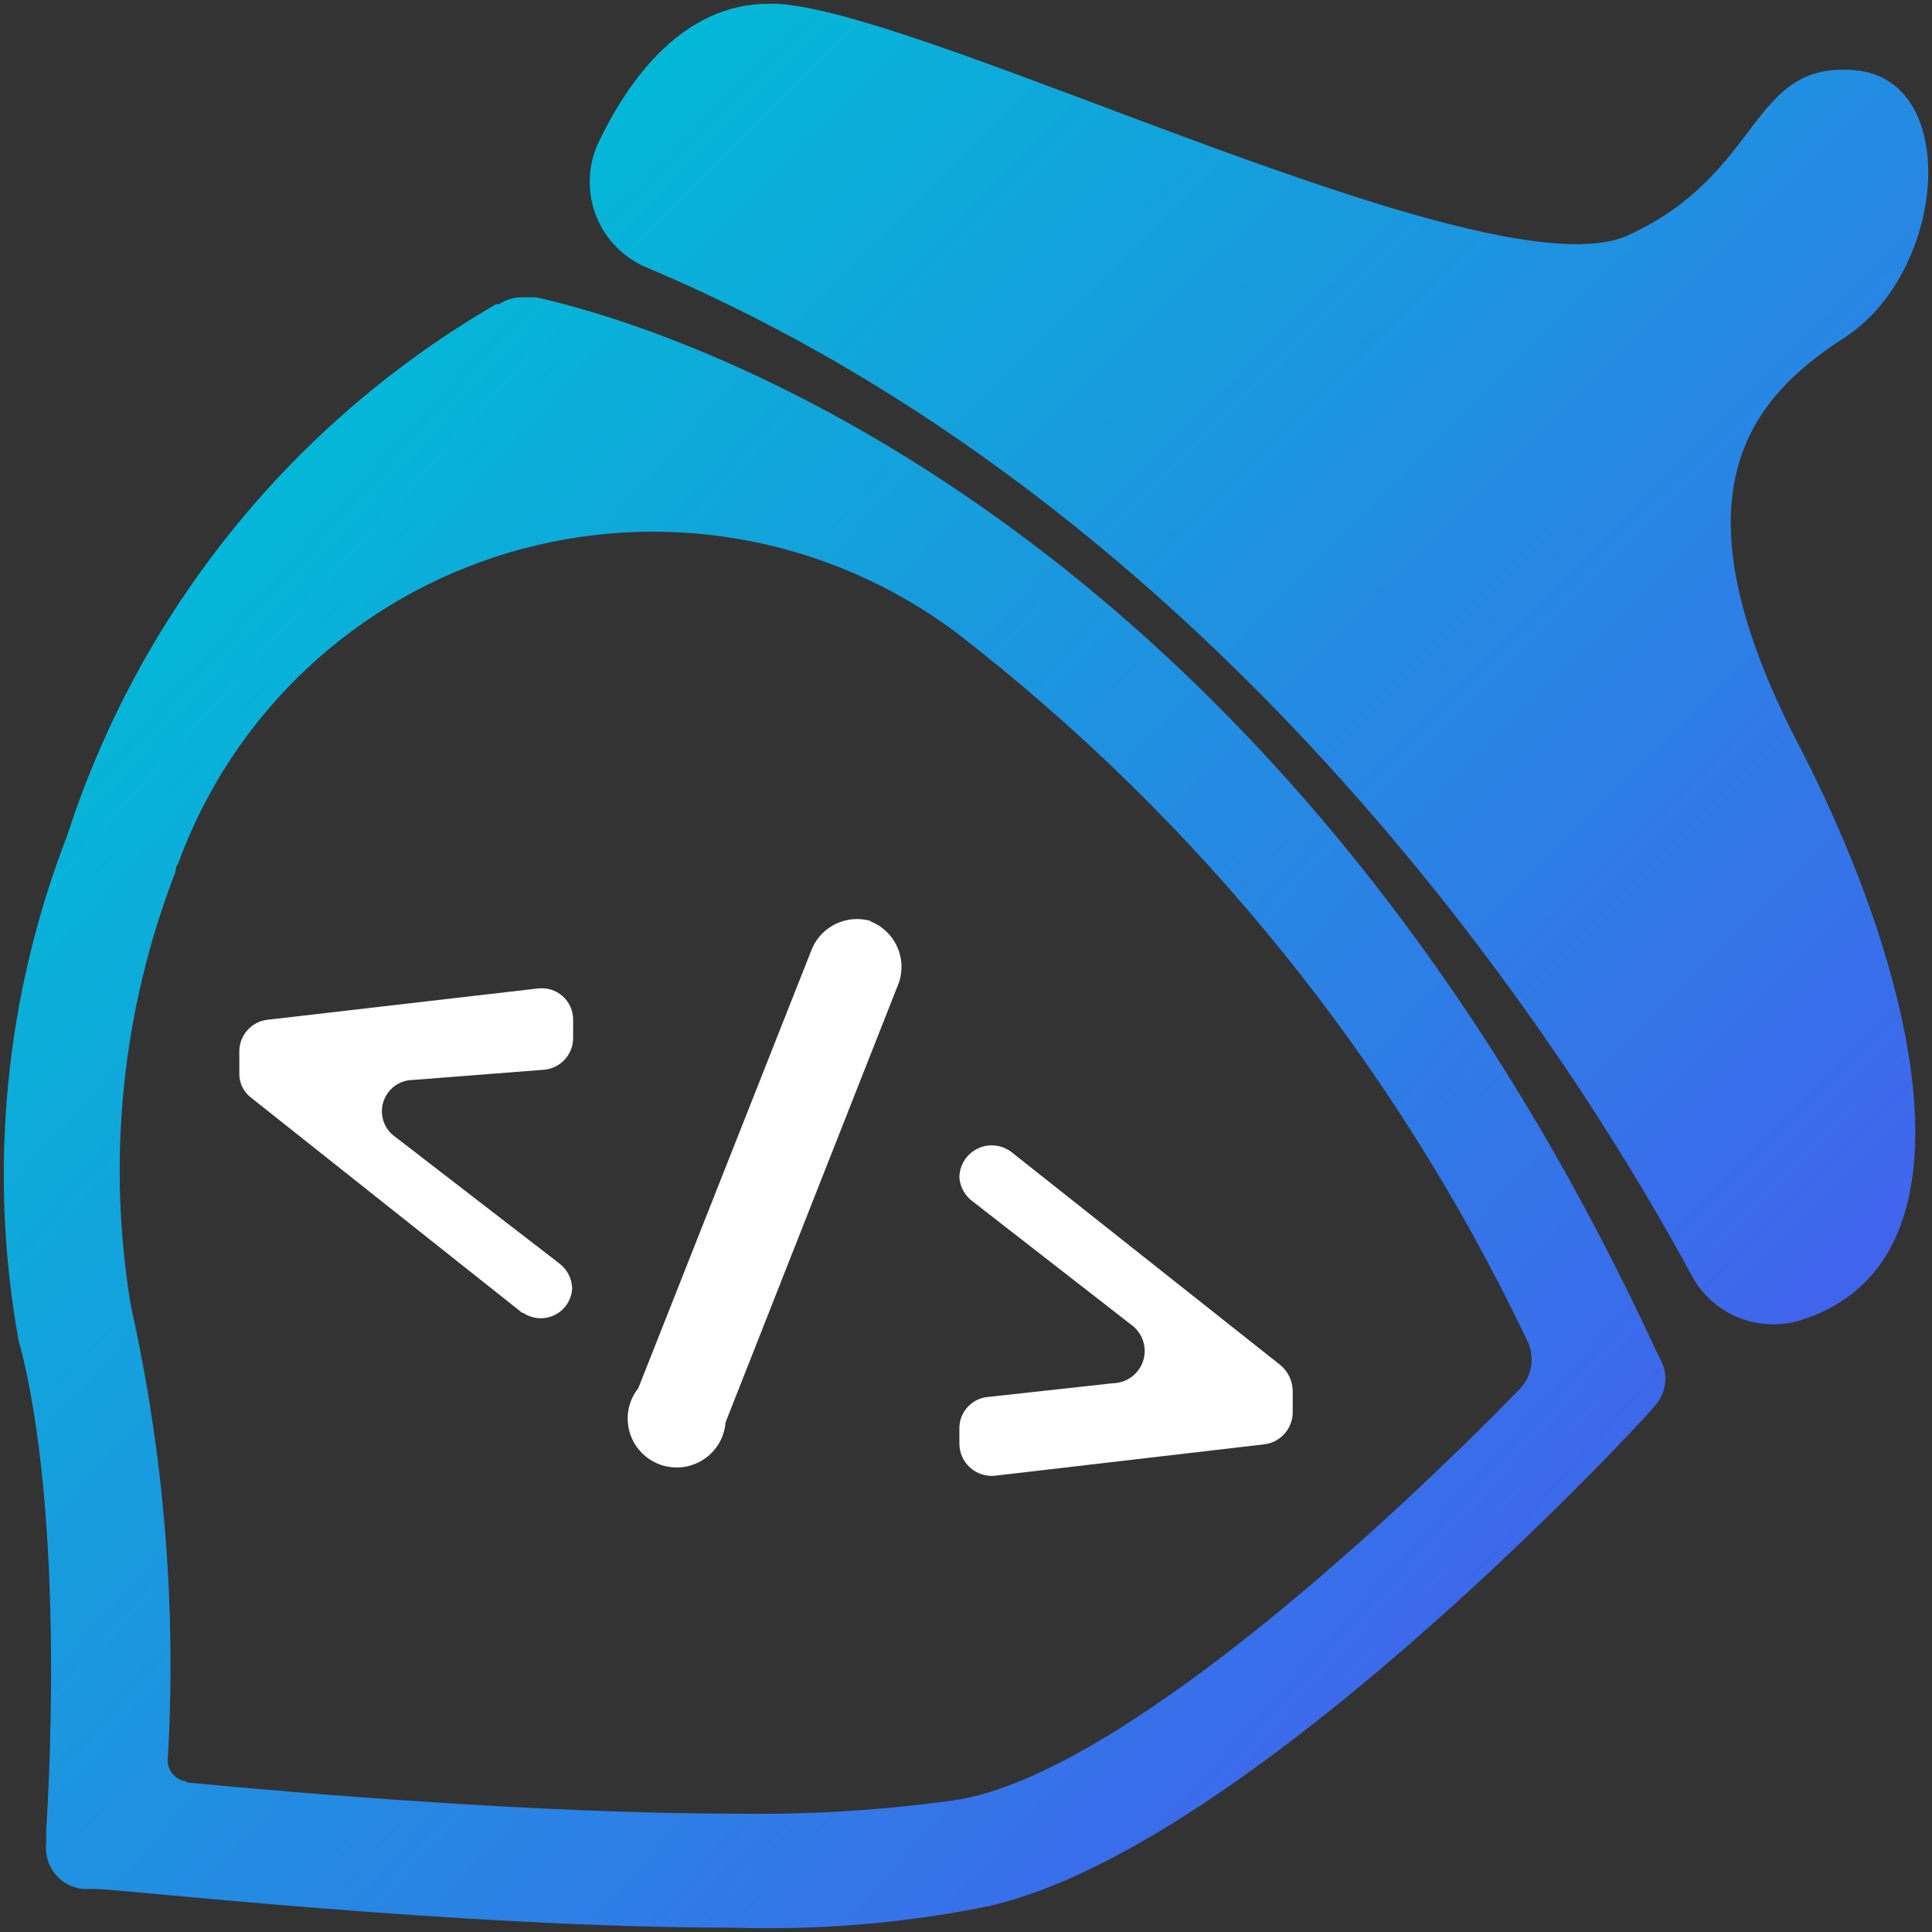
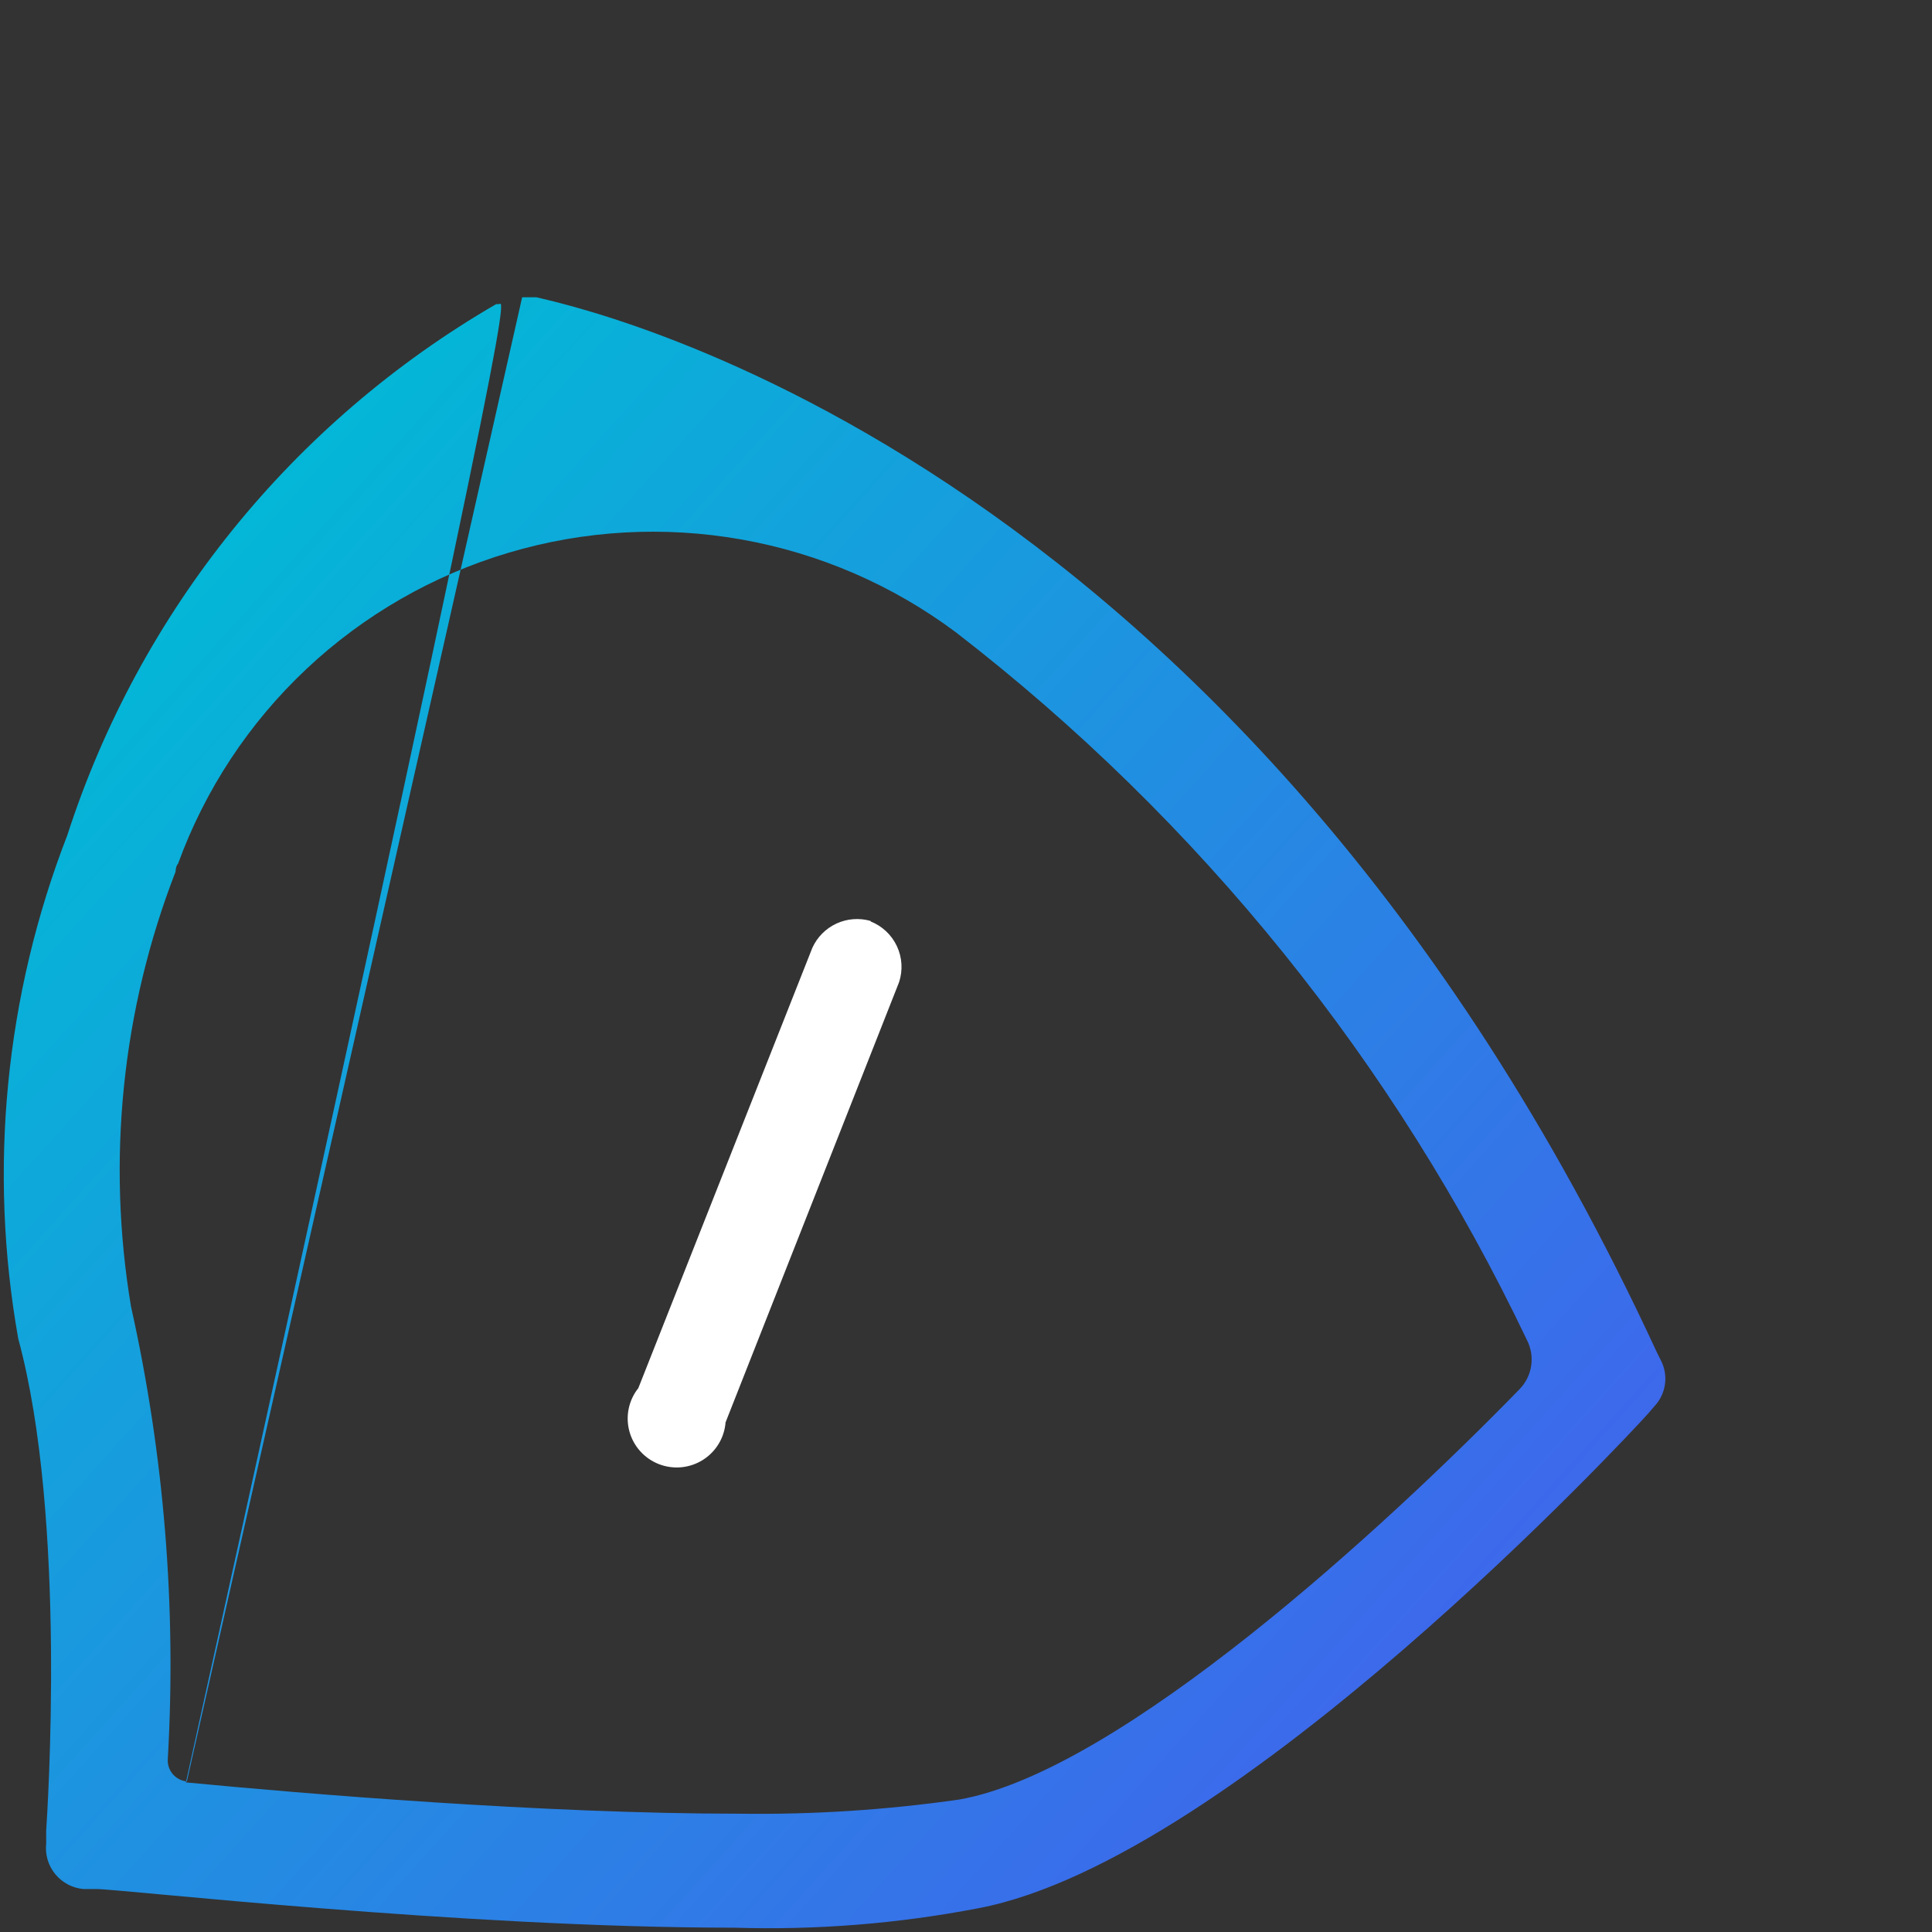
<svg xmlns="http://www.w3.org/2000/svg" width="1024" height="1024" viewBox="0 0 1024 1024" fill="none">
  <rect x="0" y="0" width="1024" height="1024" fill="#333333" stroke="none" />
-   <path d="M99.045 944.19C96.22 943.927 93.601 942.602 91.719 940.484C89.838 938.366 88.834 935.611 88.912 932.782C93.586 852.154 87.028 771.267 69.427 692.438C56.467 614.881 64.632 535.273 93.069 461.945C93.069 461.945 93.069 459.093 94.368 457.796C108.655 418.575 131.945 383.237 162.373 354.611C192.802 325.984 229.525 304.867 269.6 292.945C309.676 281.026 351.991 278.635 393.158 285.966C434.327 293.296 473.202 310.146 506.674 335.162C635.669 434.781 739.354 563.301 809.344 710.328C811.483 714.516 812.255 719.265 811.558 723.913C810.859 728.562 808.723 732.876 805.448 736.254C734.52 809.11 593.709 938.744 508.492 953.783C469.78 959.334 430.69 961.849 391.581 961.301C287.66 961.301 160.618 950.67 98.525 944.708M276.75 157.561C272.413 157.562 268.17 158.823 264.539 161.19H262.981C154.965 223.814 73.99 324.109 35.653 442.76C2.726 527.649 -6.26 619.921 9.673 709.549C35.653 804.961 25.001 961.56 24.481 970.376V977.117C24.158 980 24.416 982.918 25.238 985.699C26.061 988.481 27.432 991.071 29.271 993.318C31.11 995.564 33.381 997.421 35.949 998.78C38.517 1000.14 41.331 1000.97 44.226 1001.23H51.241C63.712 1001.23 244.534 1021.71 388.984 1021.71C432.535 1023.08 476.104 1019.6 518.884 1011.34C654.501 985.414 864.942 759.07 873.774 748.957L876.891 745.329C879.917 742.118 881.868 738.047 882.473 733.68C883.078 729.314 882.308 724.867 880.27 720.956L878.191 716.808C653.983 231.452 299.093 161.45 284.284 157.561H281.946H276.75Z" fill="url(#paint0_linear_933_17)" />
-   <path d="M317.279 75.374C314.416 81.424 312.821 87.992 312.585 94.678C312.351 101.365 313.486 108.028 315.915 114.263C318.347 120.498 322.024 126.174 326.725 130.943C331.426 135.713 337.051 139.477 343.258 142.006C662.296 276.828 845.457 580.953 896.638 676.104C902.105 686.27 910.991 694.185 921.732 698.453C932.473 702.721 944.379 703.069 955.353 699.438C1052 668.068 1016.15 517.949 955.353 398.685C885.466 266.456 923.396 213.825 977.436 179.082C1031.48 144.34 1039.79 42.446 983.411 37.261C927.034 32.075 935.089 91.448 863.122 124.635C791.158 157.822 495.502 7.445 412.366 2H407.429C362.485 2 333.645 41.15 317.279 75.374Z" fill="url(#paint1_linear_933_17)" />
-   <path d="M276.75 695.811L133.339 581.991C131.335 580.528 129.703 578.617 128.575 576.409C127.447 574.204 126.854 571.763 126.844 569.285V556.841C126.938 552.798 128.485 548.924 131.204 545.926C133.923 542.926 137.631 541.003 141.653 540.508L285.064 523.912C287.393 523.621 289.758 523.823 292.004 524.508C294.251 525.194 296.325 526.347 298.092 527.889C299.859 529.432 301.278 531.332 302.257 533.461C303.236 535.591 303.752 537.904 303.77 540.248V550.359C303.729 554.487 302.175 558.457 299.396 561.515C296.618 564.573 292.813 566.507 288.701 566.952L218.814 572.398C215.274 572.444 211.843 573.62 209.018 575.747C206.193 577.876 204.123 580.849 203.109 584.232C202.094 587.618 202.189 591.237 203.378 594.563C204.567 597.891 206.789 600.752 209.721 602.732L296.754 669.883C298.723 671.439 300.322 673.406 301.446 675.645C302.566 677.885 303.183 680.344 303.25 682.847C303.117 685.799 302.195 688.662 300.584 691.14C298.97 693.618 296.724 695.623 294.074 696.944C291.427 698.266 288.472 698.858 285.518 698.658C282.563 698.459 279.716 697.476 277.268 695.811" fill="white" />
+   <path d="M99.045 944.19C96.22 943.927 93.601 942.602 91.719 940.484C89.838 938.366 88.834 935.611 88.912 932.782C93.586 852.154 87.028 771.267 69.427 692.438C56.467 614.881 64.632 535.273 93.069 461.945C93.069 461.945 93.069 459.093 94.368 457.796C108.655 418.575 131.945 383.237 162.373 354.611C192.802 325.984 229.525 304.867 269.6 292.945C309.676 281.026 351.991 278.635 393.158 285.966C434.327 293.296 473.202 310.146 506.674 335.162C635.669 434.781 739.354 563.301 809.344 710.328C811.483 714.516 812.255 719.265 811.558 723.913C810.859 728.562 808.723 732.876 805.448 736.254C734.52 809.11 593.709 938.744 508.492 953.783C469.78 959.334 430.69 961.849 391.581 961.301C287.66 961.301 160.618 950.67 98.525 944.708C272.413 157.562 268.17 158.823 264.539 161.19H262.981C154.965 223.814 73.99 324.109 35.653 442.76C2.726 527.649 -6.26 619.921 9.673 709.549C35.653 804.961 25.001 961.56 24.481 970.376V977.117C24.158 980 24.416 982.918 25.238 985.699C26.061 988.481 27.432 991.071 29.271 993.318C31.11 995.564 33.381 997.421 35.949 998.78C38.517 1000.14 41.331 1000.97 44.226 1001.23H51.241C63.712 1001.23 244.534 1021.71 388.984 1021.71C432.535 1023.08 476.104 1019.6 518.884 1011.34C654.501 985.414 864.942 759.07 873.774 748.957L876.891 745.329C879.917 742.118 881.868 738.047 882.473 733.68C883.078 729.314 882.308 724.867 880.27 720.956L878.191 716.808C653.983 231.452 299.093 161.45 284.284 157.561H281.946H276.75Z" fill="url(#paint0_linear_933_17)" />
  <path d="M461.468 488.392C467.606 490.835 472.58 495.518 475.379 501.492C478.178 507.463 478.593 514.275 476.537 520.542L384.567 753.886C384.251 757.927 382.988 761.837 380.883 765.303C378.777 768.769 375.887 771.694 372.444 773.844C369.001 775.994 365.1 777.307 361.056 777.681C357.013 778.052 352.938 777.474 349.158 775.991C345.378 774.508 341.999 772.161 339.292 769.138C336.588 766.117 334.628 762.504 333.576 758.589C332.522 754.674 332.402 750.569 333.225 746.599C334.05 742.632 335.797 738.911 338.323 735.737L430.552 502.392C433.121 496.699 437.662 492.121 443.342 489.501C449.022 486.882 455.458 486.396 461.468 488.133" fill="white" />
-   <path d="M599.425 702.033L515.768 636.954C513.703 635.492 511.982 633.599 510.726 631.405C509.467 629.209 508.706 626.768 508.493 624.251C508.479 621.028 509.378 617.865 511.085 615.131C512.793 612.394 515.241 610.196 518.145 608.789C521.049 607.379 524.295 606.817 527.504 607.168C530.715 607.519 533.762 608.766 536.292 610.769L678.664 723.551C680.644 725.209 682.249 727.269 683.367 729.593C684.488 731.918 685.098 734.455 685.16 737.034V748.442C685.183 752.682 683.629 756.78 680.796 759.944C677.965 763.104 674.057 765.103 669.83 765.553L527.458 782.148C525.058 782.402 522.633 782.15 520.337 781.405C518.042 780.66 515.931 779.441 514.141 777.825C512.351 776.209 510.923 774.235 509.949 772.032C508.974 769.827 508.479 767.444 508.493 765.034V757.257C508.415 753.028 509.958 748.928 512.807 745.794C515.656 742.663 519.596 740.733 523.821 740.403L589.811 733.144C593.435 733.094 596.949 731.897 599.849 729.729C602.748 727.56 604.887 724.532 605.953 721.076C607.021 717.622 606.963 713.917 605.792 710.495C604.619 707.073 602.388 704.112 599.425 702.033Z" fill="white" />
  <defs>
    <linearGradient id="paint0_linear_933_17" x1="51.722" y1="269.634" x2="820.807" y2="963.547" gradientUnits="userSpaceOnUse">
      <stop stop-color="#00BCD5" />
      <stop offset="1" stop-color="#445FEE" />
    </linearGradient>
    <linearGradient id="paint1_linear_933_17" x1="282.787" y1="22.921" x2="1002.2" y2="745.263" gradientUnits="userSpaceOnUse">
      <stop stop-color="#00BCD5" />
      <stop offset="0" stop-color="#00BCD5" />
      <stop offset="1" stop-color="#445FEE" />
    </linearGradient>
  </defs>
</svg>